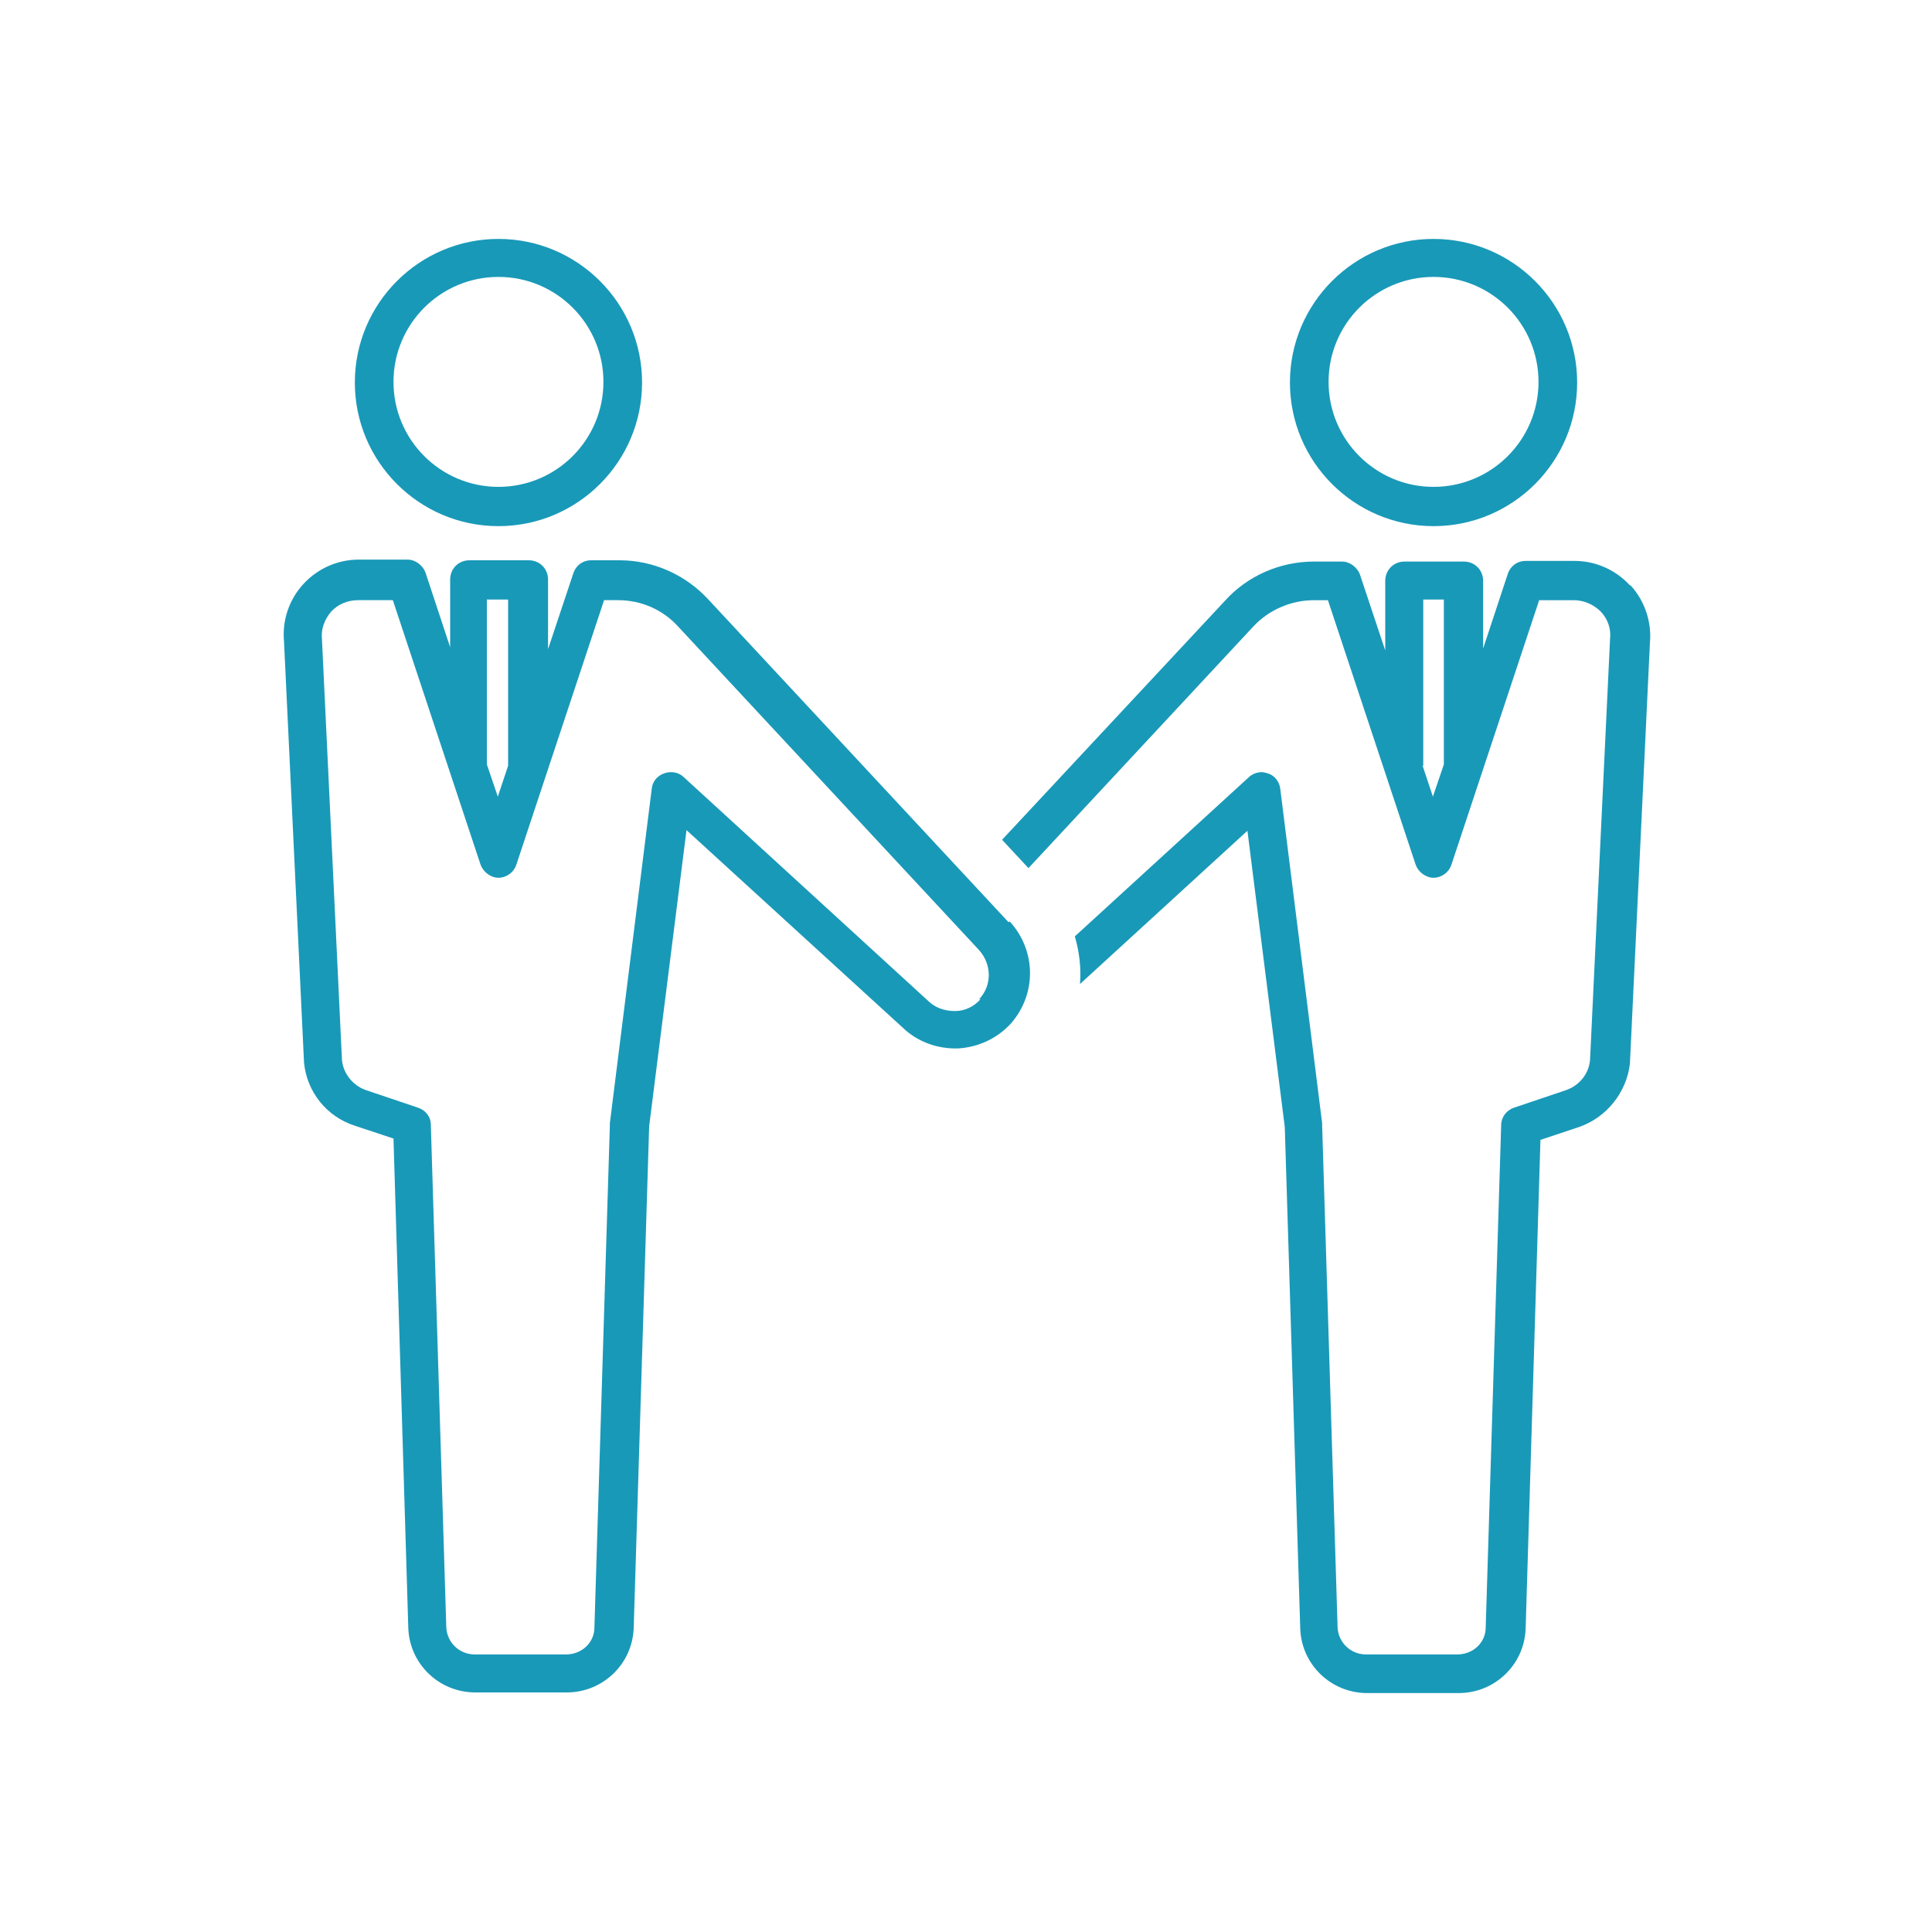
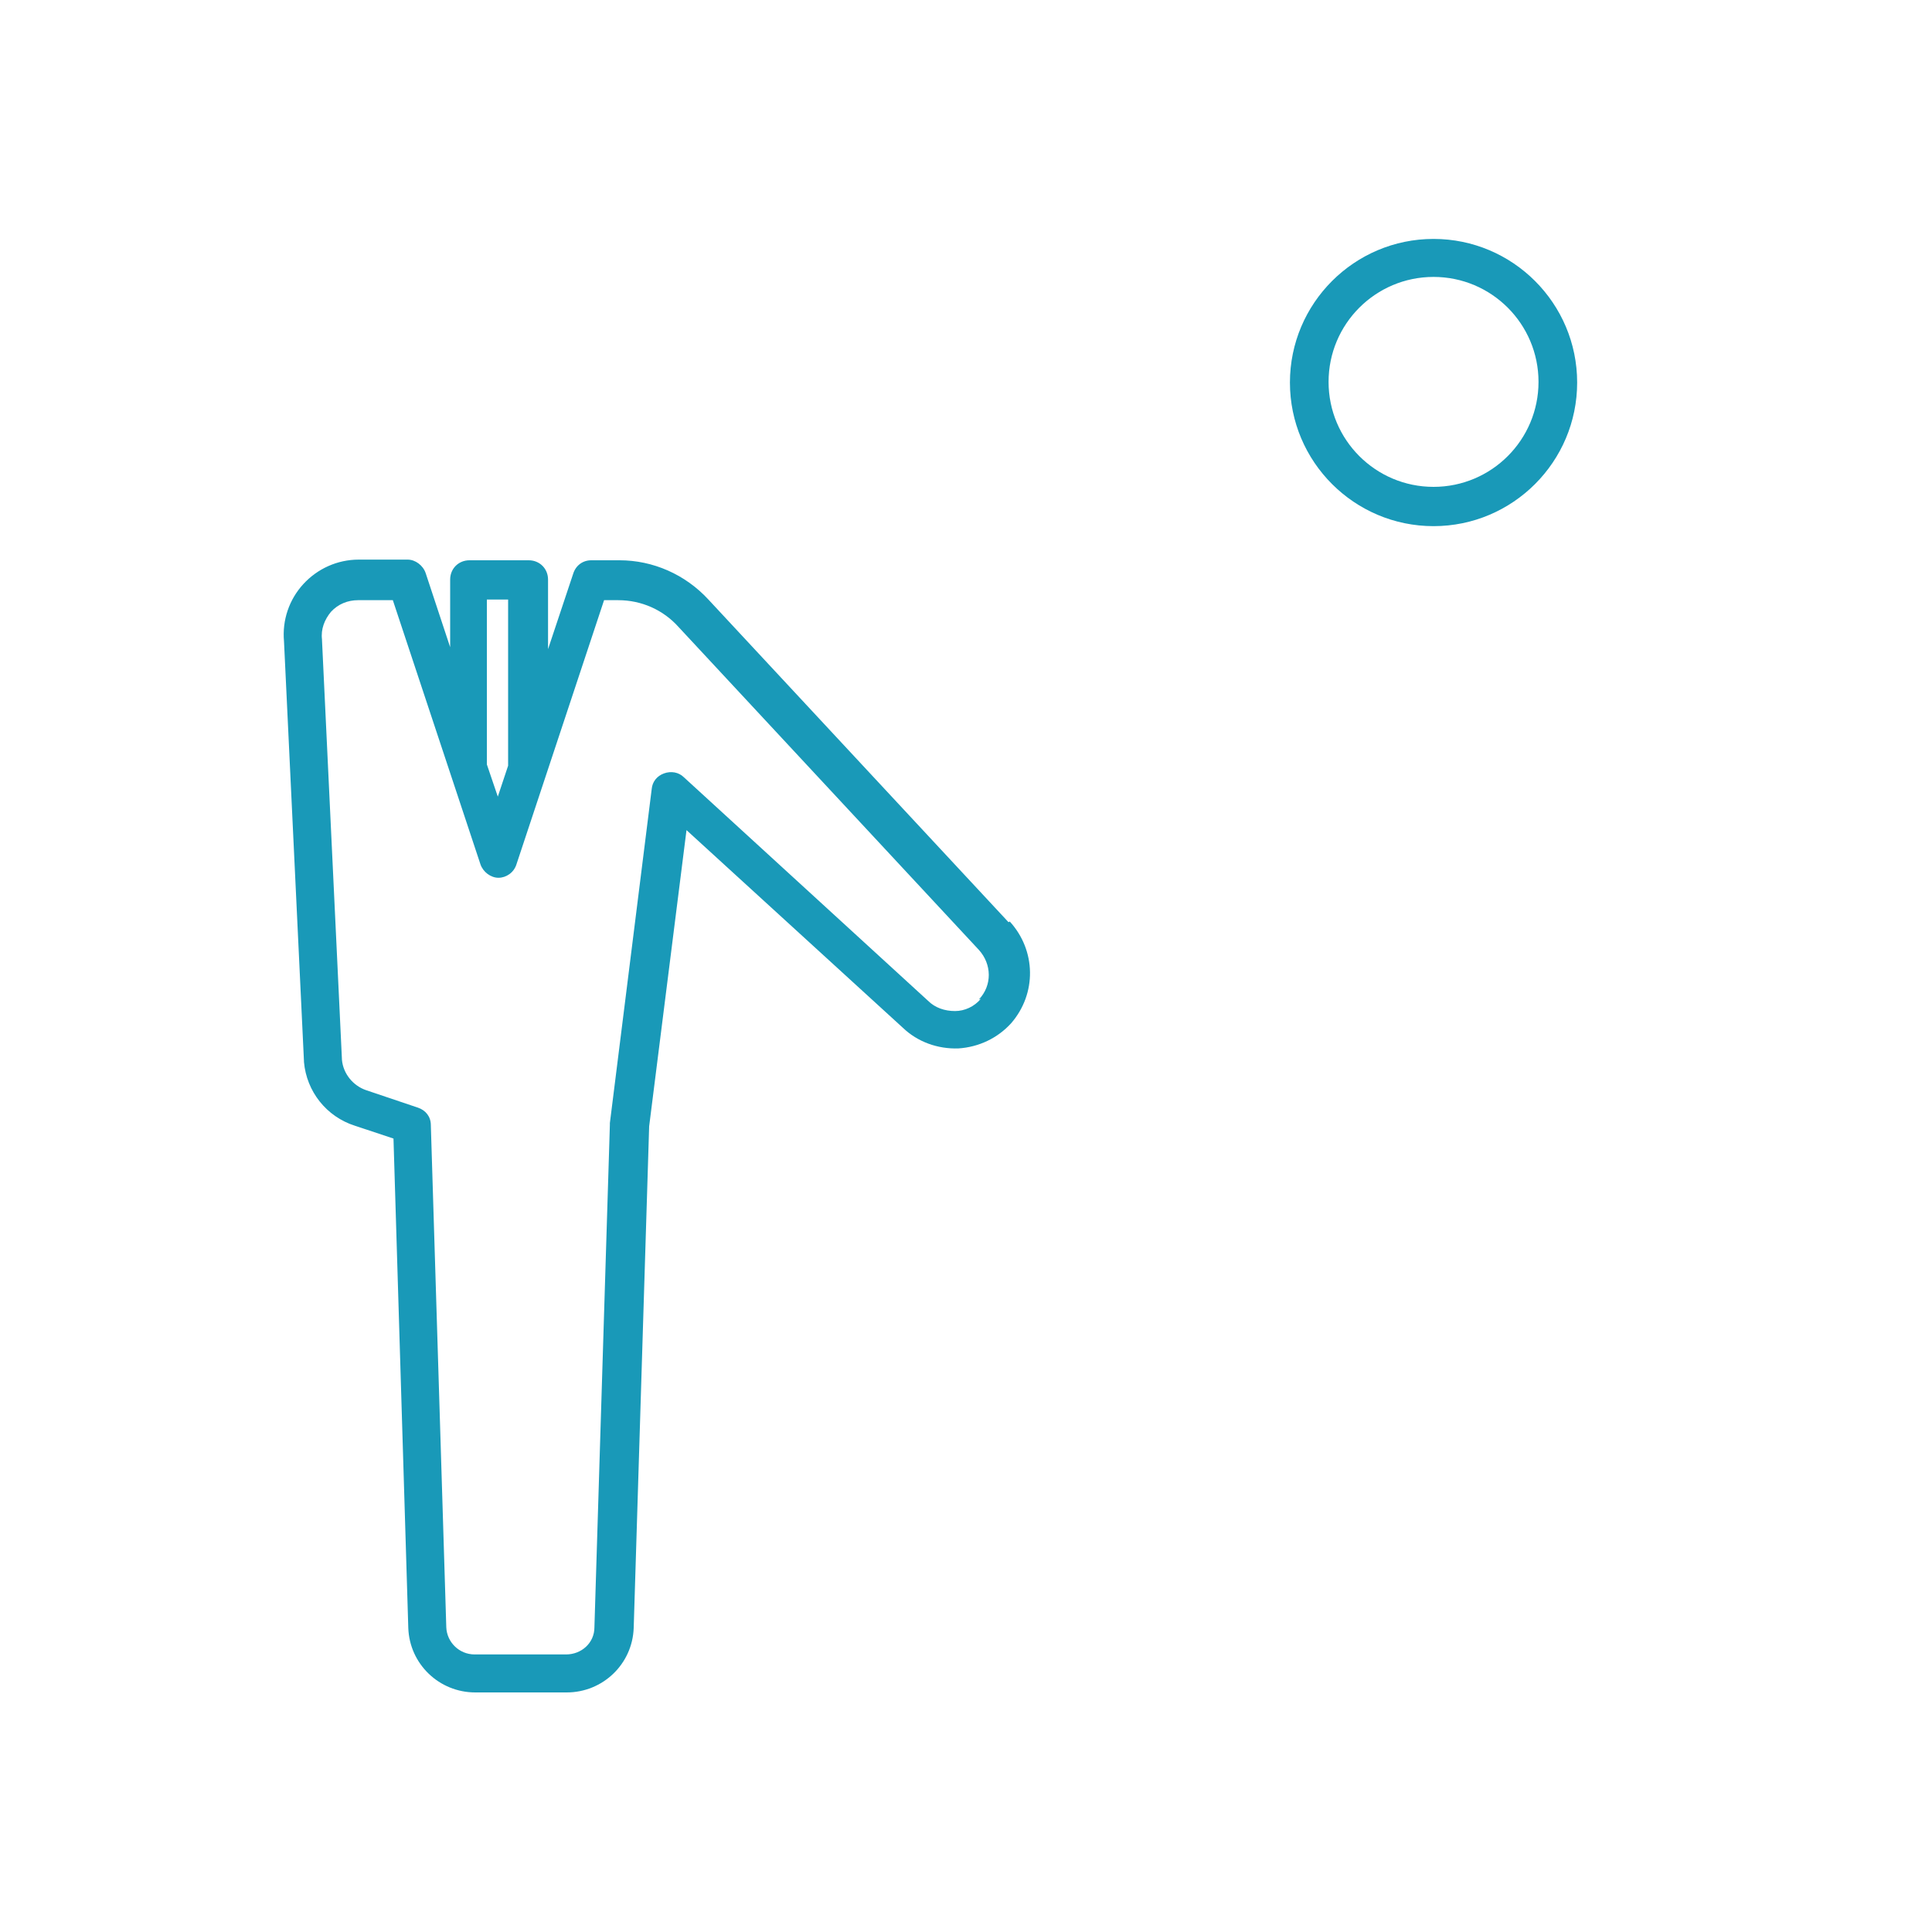
<svg xmlns="http://www.w3.org/2000/svg" width="72" height="72" viewBox="0 0 72 72" fill="none">
  <path d="M53.424 19.608C56.376 19.608 58.776 17.208 58.776 14.256C58.776 11.304 56.376 8.904 53.424 8.904C50.472 8.904 48.072 11.304 48.072 14.256C48.072 17.208 50.472 19.608 53.424 19.608ZM53.424 10.32C55.584 10.32 57.336 12.072 57.336 14.232C57.336 16.392 55.584 18.144 53.424 18.144C51.264 18.144 49.512 16.392 49.512 14.232C49.512 12.072 51.264 10.32 53.424 10.32Z" fill="#1999B8" />
-   <path d="M18.576 19.608C21.528 19.608 23.928 17.208 23.928 14.256C23.928 11.304 21.528 8.904 18.576 8.904C15.624 8.904 13.224 11.304 13.224 14.256C13.224 17.208 15.624 19.608 18.576 19.608ZM18.576 10.32C20.736 10.32 22.488 12.072 22.488 14.232C22.488 16.392 20.736 18.144 18.576 18.144C16.416 18.144 14.664 16.392 14.664 14.232C14.664 12.072 16.416 10.32 18.576 10.32Z" fill="#1999B8" />
-   <path d="M60.744 21.816C60.216 21.24 59.472 20.904 58.68 20.904H56.856C56.544 20.904 56.28 21.096 56.184 21.408L55.272 24.168V21.648C55.272 21.24 54.96 20.928 54.552 20.928H52.344C51.936 20.928 51.624 21.24 51.624 21.648V24.24L50.688 21.432C50.592 21.144 50.304 20.928 50.016 20.928H48.96C47.712 20.928 46.488 21.456 45.648 22.392L37.344 31.296L38.328 32.352L46.704 23.352C47.28 22.728 48.12 22.368 48.96 22.368H49.488L52.752 32.208C52.848 32.496 53.136 32.712 53.424 32.712C53.712 32.712 54 32.52 54.096 32.208L57.36 22.368H58.656C59.04 22.368 59.4 22.536 59.664 22.8C59.928 23.088 60.048 23.448 60 23.832C60 23.832 60 23.832 60 23.856L59.256 39.504C59.208 40.032 58.848 40.464 58.344 40.632L56.424 41.28C56.136 41.376 55.944 41.64 55.944 41.928L55.368 60.648C55.368 61.224 54.888 61.656 54.312 61.656H50.904C50.328 61.656 49.872 61.2 49.848 60.648L49.272 41.928C49.272 41.928 49.272 41.88 49.272 41.856L47.712 29.4C47.688 29.136 47.496 28.896 47.256 28.824C47.184 28.8 47.088 28.776 47.016 28.776C46.848 28.776 46.656 28.848 46.536 28.968L40.056 34.896C40.224 35.472 40.296 36.072 40.248 36.672L46.488 30.96L47.88 42L48.456 60.696C48.504 62.04 49.608 63.096 50.952 63.096H54.36C55.704 63.096 56.808 62.04 56.856 60.696L57.408 42.48L58.848 42C59.88 41.64 60.624 40.704 60.744 39.624C60.744 39.624 60.744 39.624 60.744 39.6L61.488 23.952C61.56 23.184 61.296 22.392 60.768 21.816H60.744ZM53.04 28.536V22.344H53.808V28.488L53.4 29.688L53.016 28.536H53.04Z" fill="#1999B8" />
  <path d="M37.584 34.367L26.4 22.343C25.536 21.407 24.336 20.88 23.088 20.88H22.032C21.72 20.88 21.456 21.072 21.36 21.384L20.424 24.192V21.599C20.424 21.192 20.112 20.88 19.704 20.88H17.496C17.088 20.88 16.776 21.192 16.776 21.599V24.119L15.864 21.36C15.768 21.072 15.48 20.855 15.192 20.855H13.368C12.576 20.855 11.832 21.192 11.304 21.767C10.776 22.343 10.512 23.111 10.584 23.904L11.328 39.551C11.328 39.551 11.328 39.551 11.328 39.575C11.424 40.679 12.168 41.615 13.224 41.952L14.664 42.431L15.216 60.672C15.264 62.016 16.368 63.072 17.712 63.072H21.12C22.464 63.072 23.568 62.016 23.616 60.672L24.192 41.975L25.584 30.936L33.648 38.303C34.2 38.831 34.944 39.096 35.712 39.072C36.48 39.023 37.176 38.688 37.68 38.136C38.64 37.032 38.616 35.423 37.632 34.343L37.584 34.367ZM18.168 22.343H18.936V28.535L18.552 29.688L18.144 28.488V22.343H18.168ZM36.552 37.224C36.312 37.511 35.952 37.679 35.592 37.679C35.208 37.679 34.848 37.559 34.584 37.295L25.488 28.968C25.296 28.776 25.008 28.727 24.744 28.823C24.48 28.919 24.312 29.136 24.288 29.399L22.728 41.855C22.728 41.855 22.728 41.904 22.728 41.928L22.152 60.648C22.152 61.224 21.672 61.656 21.096 61.656H17.688C17.112 61.656 16.656 61.2 16.632 60.648L16.056 41.928C16.056 41.615 15.864 41.376 15.576 41.279L13.656 40.632C13.152 40.464 12.792 40.008 12.744 39.504L12 23.855C12 23.855 12 23.855 12 23.831C11.952 23.448 12.096 23.087 12.336 22.799C12.6 22.512 12.96 22.367 13.344 22.367H14.64L17.904 32.208C18 32.495 18.288 32.712 18.576 32.712C18.864 32.712 19.152 32.52 19.248 32.208L22.512 22.367H23.04C23.904 22.367 24.72 22.727 25.296 23.375L36.48 35.4C36.96 35.928 36.984 36.719 36.48 37.248L36.552 37.224Z" fill="#1999B8" />
</svg>